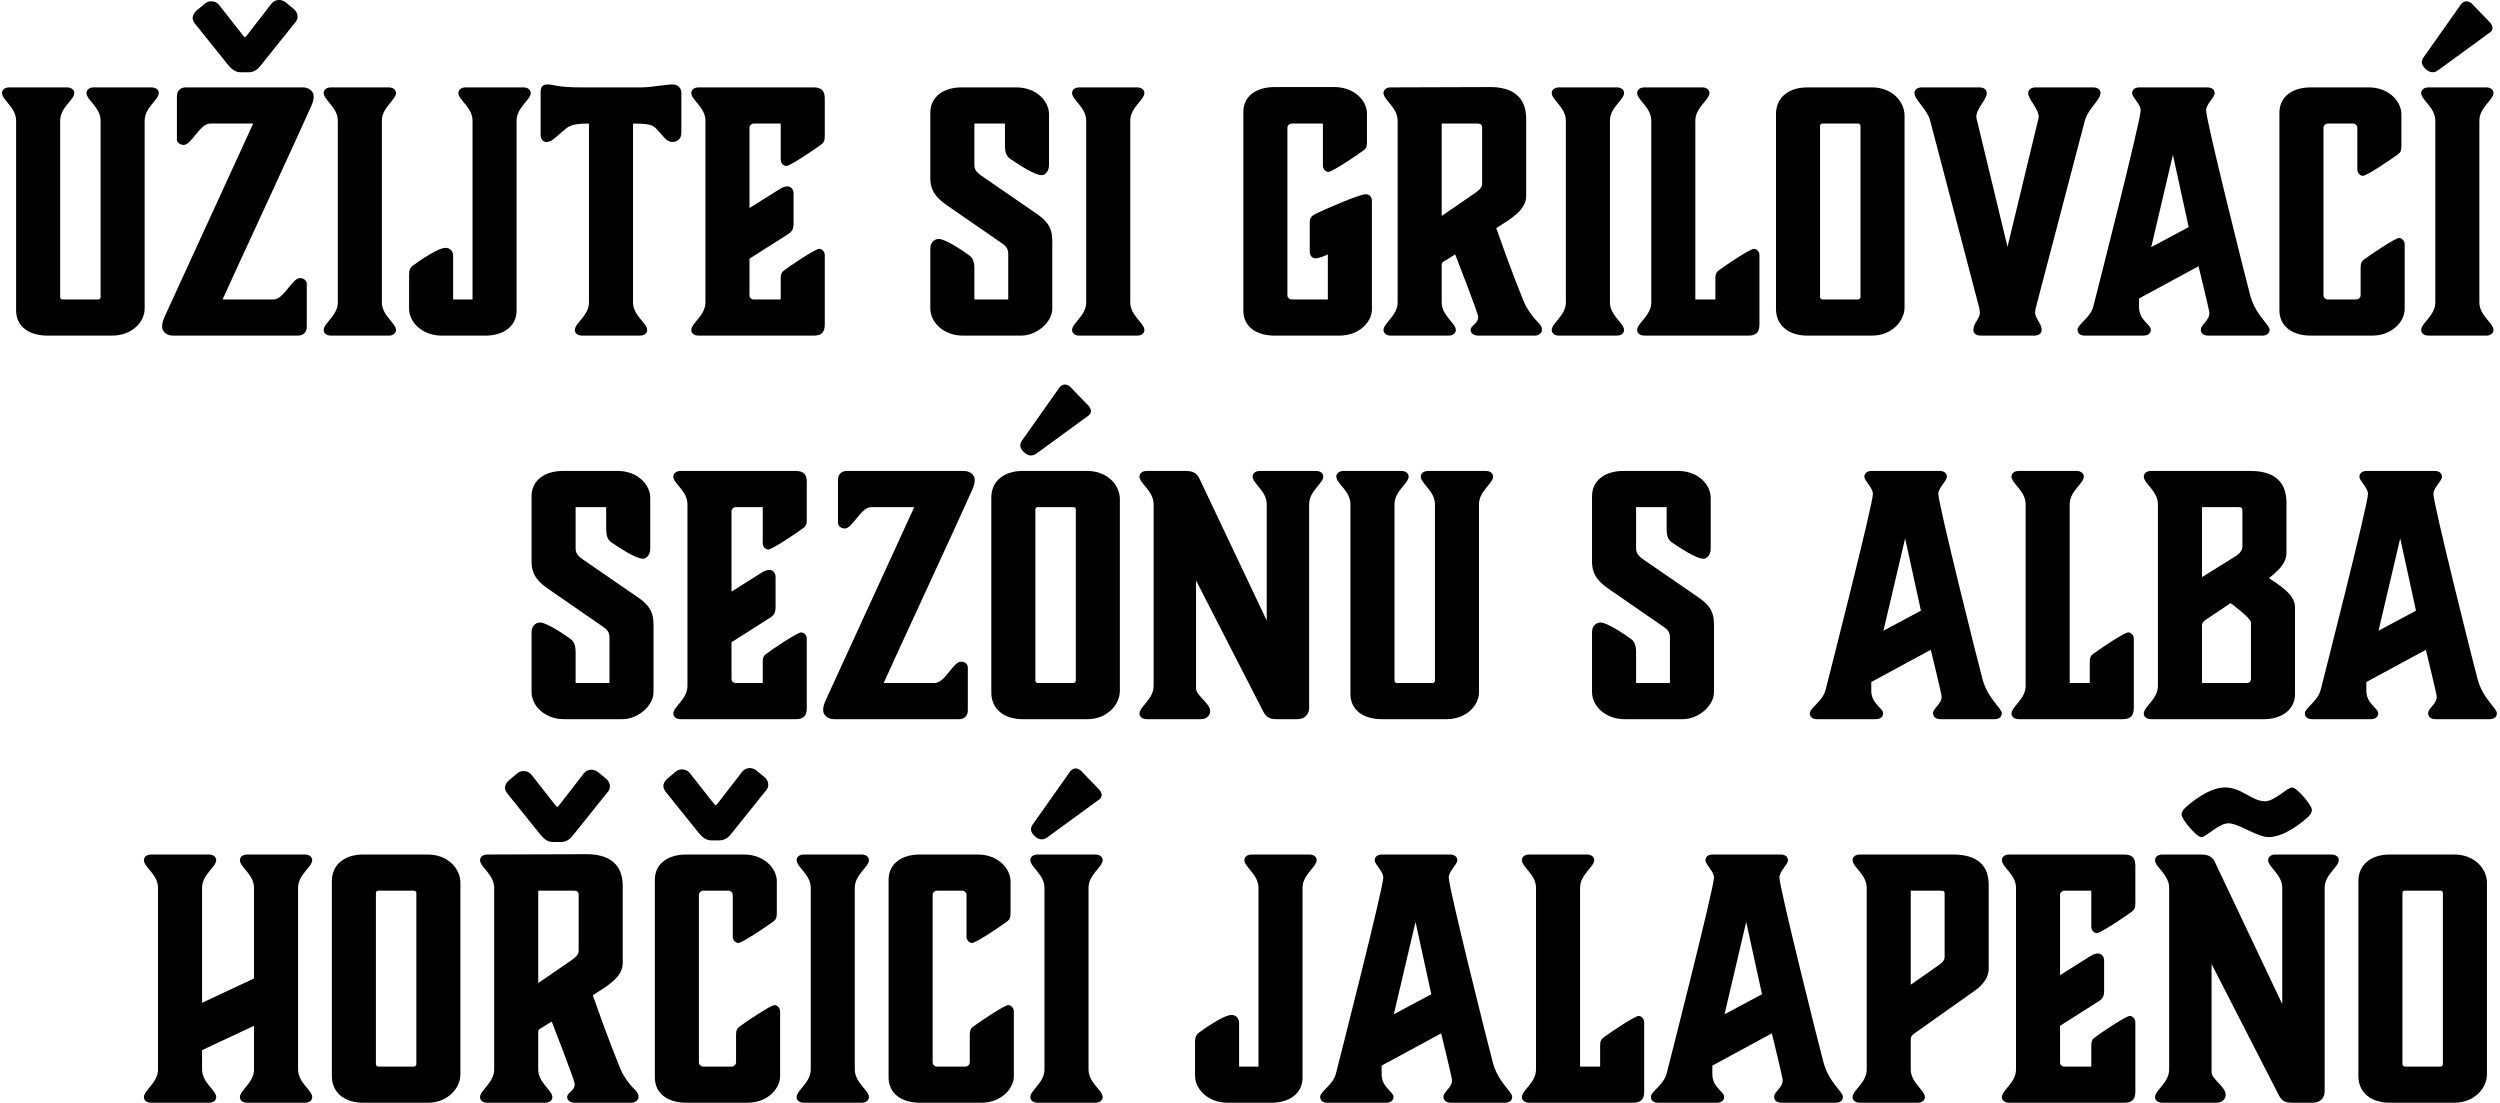
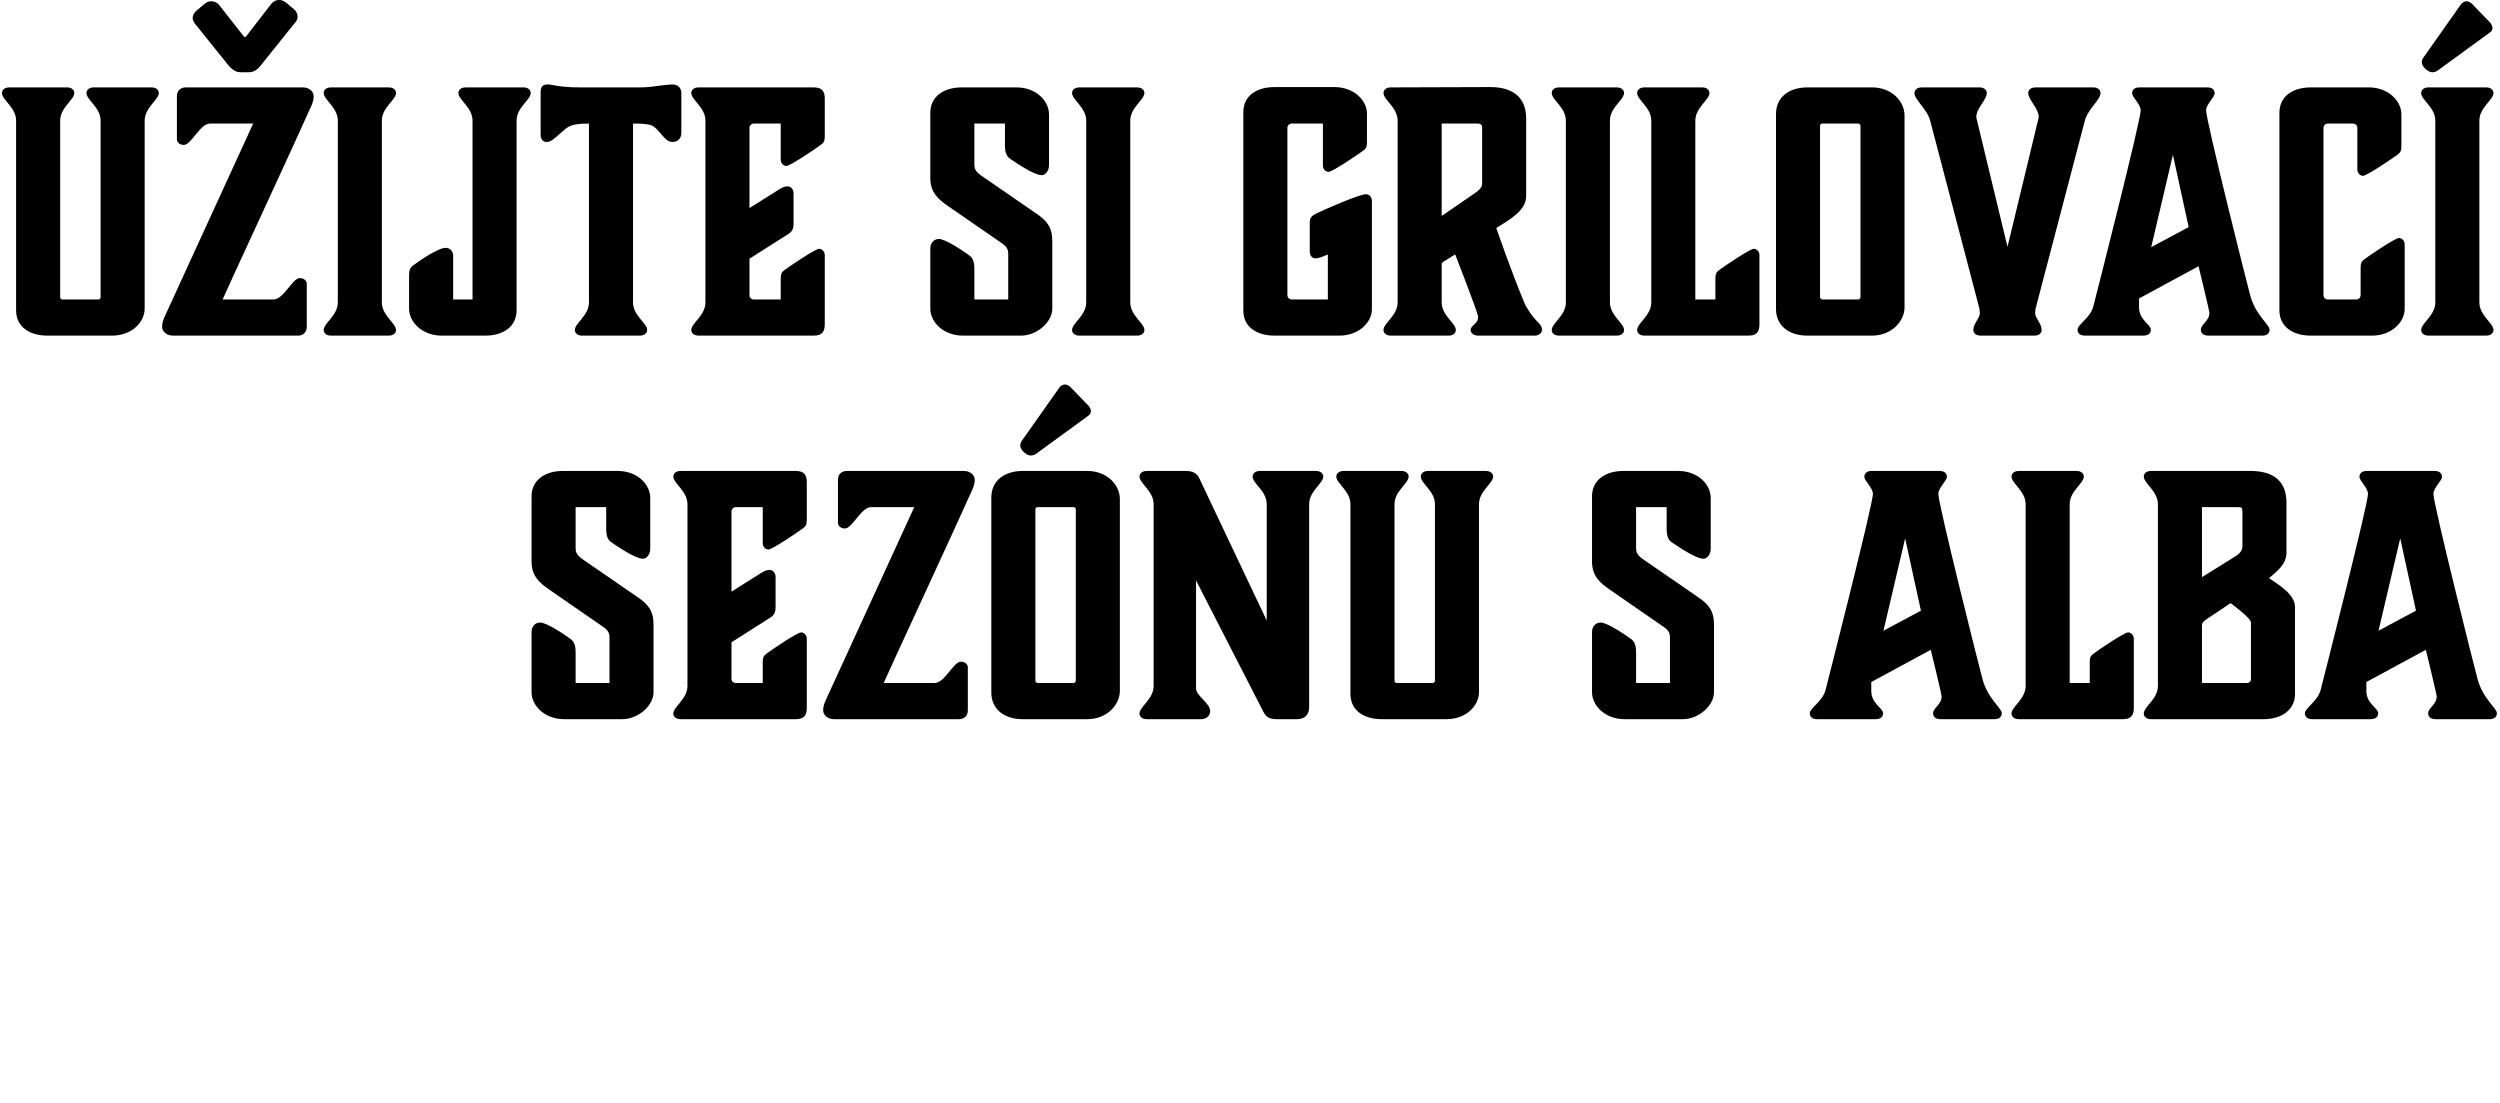
<svg xmlns="http://www.w3.org/2000/svg" width="365" height="161" viewBox="0 0 365 161" fill="none">
  <g style="">
    <path d="M21.12 17.608V45.064C21.12 46.984 19.296 49 16.368 49H6.912C4.416 49 2.352 47.8 2.352 45.304V17.608C2.352 15.688 0.288 14.584 0.288 13.576C0.288 13.144 0.672 12.76 1.344 12.76H9.792C10.464 12.76 10.848 13.144 10.848 13.576C10.848 14.584 8.784 15.688 8.784 17.608V43.384C8.784 43.576 8.928 43.72 9.12 43.72H14.352C14.544 43.72 14.688 43.576 14.688 43.384V17.608C14.688 15.688 12.624 14.584 12.624 13.576C12.624 13.144 13.008 12.76 13.68 12.76H22.128C22.8 12.76 23.184 13.144 23.184 13.576C23.184 14.584 21.12 15.688 21.12 17.608ZM32.499 43.72H39.94C41.428 43.72 42.675 40.6 43.779 40.6C44.355 40.6 44.788 40.984 44.788 41.416V47.704C44.788 48.52 44.26 49 43.492 49H25.252C24.291 49 23.668 48.376 23.668 47.704C23.668 47.128 23.811 46.792 24.003 46.312L36.964 18.04H30.675C29.188 18.04 27.939 21.16 26.835 21.16C26.259 21.16 25.828 20.776 25.828 20.344V14.056C25.828 13.24 26.355 12.76 27.123 12.76H44.212C45.172 12.76 45.795 13.384 45.795 14.056C45.795 14.632 45.651 14.968 45.459 15.448C43.492 19.912 32.931 42.664 32.499 43.72ZM35.139 10.552C34.227 10.552 33.7 9.928 33.316 9.496L28.611 3.64C28.419 3.4 28.131 3.064 28.131 2.632C28.131 2.152 28.419 1.816 28.66 1.576L29.811 0.616C30.099 0.328 30.483 0.184 30.82 0.184C31.299 0.184 31.732 0.376 32.02 0.76L35.523 5.224C35.523 5.224 35.667 5.416 35.764 5.416C35.859 5.416 36.004 5.224 36.004 5.224L39.603 0.568C39.892 0.184 40.324 -0.008 40.755 -0.008C41.092 -0.008 41.475 0.136 41.812 0.424L42.916 1.336C43.203 1.576 43.444 1.96 43.444 2.44C43.444 2.872 43.203 3.208 42.964 3.448L38.115 9.496C37.779 9.928 37.252 10.552 36.291 10.552H35.139ZM55.753 17.608V44.152C55.753 46.072 57.817 47.176 57.817 48.184C57.817 48.616 57.433 49 56.761 49H48.313C47.641 49 47.257 48.616 47.257 48.184C47.257 47.176 49.321 46.072 49.321 44.152V17.608C49.321 15.688 47.257 14.584 47.257 13.576C47.257 13.144 47.641 12.76 48.313 12.76H56.761C57.433 12.76 57.817 13.144 57.817 13.576C57.817 14.584 55.753 15.688 55.753 17.608ZM75.422 17.608V45.304C75.422 47.704 73.454 49 70.862 49H64.478C61.646 49 59.726 47.032 59.726 45.064V40.12C59.726 39.4 59.918 39.016 60.35 38.728C61.118 38.152 63.95 36.184 65.054 36.184C65.726 36.184 66.158 36.712 66.158 37.336V43.72H68.99V17.608C68.99 15.688 66.926 14.584 66.926 13.576C66.926 13.144 67.31 12.76 67.982 12.76H76.43C77.102 12.76 77.486 13.144 77.486 13.576C77.486 14.584 75.422 15.688 75.422 17.608ZM92.421 18.04V44.152C92.421 46.072 94.485 47.176 94.485 48.184C94.485 48.616 94.101 49 93.429 49H84.981C84.309 49 83.925 48.616 83.925 48.184C83.925 47.176 85.989 46.072 85.989 44.152V18.04C83.301 18.04 83.013 18.424 81.957 19.336C80.901 20.248 80.469 20.728 79.797 20.728C79.269 20.728 78.933 20.296 78.933 19.72V13.432C78.933 12.664 79.221 12.328 79.989 12.328C80.757 12.328 81.381 12.76 84.789 12.76H93.621C94.389 12.76 95.637 12.616 96.597 12.472C97.413 12.376 97.893 12.328 98.181 12.328C98.949 12.328 99.477 12.808 99.477 13.576V19.432C99.477 20.2 98.949 20.728 98.181 20.728C97.557 20.728 97.173 20.344 96.357 19.384C95.397 18.328 95.397 18.04 92.421 18.04ZM118.785 49H101.985C101.313 49 100.929 48.616 100.929 48.184C100.929 47.176 102.993 46.072 102.993 44.152V17.608C102.993 15.688 100.929 14.584 100.929 13.576C100.929 13.144 101.313 12.76 101.985 12.76H118.785C119.937 12.76 120.417 13.24 120.417 14.392V19.864C120.417 20.584 120.273 20.824 119.889 21.112C119.121 21.688 115.377 24.232 114.801 24.232C114.417 24.232 113.985 23.848 113.985 23.32V18.04H110.049C109.713 18.04 109.425 18.328 109.425 18.616V30.376L113.697 27.688C114.129 27.4 114.561 27.208 114.945 27.208C115.521 27.208 115.857 27.688 115.857 28.216V32.632C115.857 33.448 115.665 33.832 114.945 34.264L109.425 37.768V43.144C109.425 43.48 109.713 43.72 110.049 43.72H113.985V40.696C113.985 39.976 114.129 39.736 114.513 39.448C115.281 38.872 119.025 36.328 119.601 36.328C119.985 36.328 120.417 36.712 120.417 37.24V47.368C120.417 48.52 119.937 49 118.785 49ZM140.578 49C137.746 49 135.826 47.032 135.826 45.064V36.28C135.826 35.416 136.402 34.888 137.074 34.888C138.034 34.888 140.674 36.664 141.442 37.24C141.874 37.528 142.258 37.96 142.258 39.208V43.72H147.202V37.048C147.202 36.424 146.962 35.992 146.338 35.56L138.418 30.088C137.026 29.128 135.826 28.12 135.826 26.008V16.456C135.826 14.056 137.842 12.76 140.386 12.76H148.402C151.282 12.76 153.154 14.728 153.154 16.696V24.136C153.154 25 152.578 25.576 152.098 25.576C150.946 25.576 148.354 23.752 147.538 23.224C147.106 22.936 146.722 22.504 146.722 21.256V18.04H142.258V23.944C142.258 24.616 142.402 25 143.17 25.576L151.186 31.096C152.77 32.152 153.634 33.112 153.634 35.176V45.064C153.634 47.032 151.378 49 149.074 49H140.578ZM165.019 17.608V44.152C165.019 46.072 167.083 47.176 167.083 48.184C167.083 48.616 166.699 49 166.027 49H157.579C156.907 49 156.523 48.616 156.523 48.184C156.523 47.176 158.587 46.072 158.587 44.152V17.608C158.587 15.688 156.523 14.584 156.523 13.576C156.523 13.144 156.907 12.76 157.579 12.76H166.027C166.699 12.76 167.083 13.144 167.083 13.576C167.083 14.584 165.019 15.688 165.019 17.608ZM193.145 24.184V18.04H188.585C188.249 18.04 187.961 18.328 187.961 18.664V43.096C187.961 43.432 188.249 43.72 188.585 43.72H193.865V37.144C193.865 37.144 192.713 37.72 192.041 37.72C191.609 37.72 191.225 37.336 191.225 36.712V32.44C191.225 31.768 191.561 31.48 192.137 31.192C193.289 30.616 198.473 28.36 199.385 28.36C199.961 28.36 200.297 28.744 200.297 29.368V45.16C200.297 46.984 198.473 49 195.545 49H186.089C183.497 49 181.529 47.752 181.529 45.352V16.36C181.529 13.96 183.497 12.712 186.089 12.712H194.825C197.657 12.712 199.577 14.632 199.577 16.6V20.728C199.577 21.448 199.433 21.688 199.049 21.976C198.281 22.552 194.537 25.096 193.961 25.096C193.577 25.096 193.145 24.712 193.145 24.184ZM215.719 18.04H210.487V31.528L215.239 28.264C216.295 27.544 216.391 27.16 216.391 26.824V18.664C216.391 18.232 216.199 18.04 215.719 18.04ZM222.775 44.68C224.215 47.224 225.127 47.128 225.127 48.184C225.127 48.616 224.647 49 224.119 49H215.815C215.143 49 214.711 48.616 214.711 48.184C214.711 47.464 215.815 47.32 215.815 46.264C215.815 45.736 212.455 37.144 212.455 37.144L210.679 38.248C210.535 38.344 210.487 38.488 210.487 38.776V44.152C210.487 46.072 212.551 47.176 212.551 48.184C212.551 48.616 212.167 49 211.495 49H203.047C202.375 49 201.991 48.616 201.991 48.184C201.991 47.176 204.055 46.072 204.055 44.152V17.608C204.055 15.688 201.991 14.584 201.991 13.576C201.991 13.144 202.375 12.76 203.047 12.76L217.591 12.712C220.807 12.712 222.823 14.152 222.823 17.32V28.6C222.823 30.664 220.663 31.912 218.455 33.304C220.423 38.968 222.439 44.056 222.775 44.68ZM235.05 17.608V44.152C235.05 46.072 237.114 47.176 237.114 48.184C237.114 48.616 236.73 49 236.058 49H227.61C226.938 49 226.554 48.616 226.554 48.184C226.554 47.176 228.618 46.072 228.618 44.152V17.608C228.618 15.688 226.554 14.584 226.554 13.576C226.554 13.144 226.938 12.76 227.61 12.76H236.058C236.73 12.76 237.114 13.144 237.114 13.576C237.114 14.584 235.05 15.688 235.05 17.608ZM247.519 43.72H250.447V40.696C250.447 39.976 250.591 39.736 250.975 39.448C251.743 38.872 255.487 36.328 256.063 36.328C256.447 36.328 256.879 36.712 256.879 37.24V47.368C256.879 48.52 256.399 49 255.247 49H240.079C239.407 49 239.023 48.616 239.023 48.184C239.023 47.176 241.087 46.072 241.087 44.152V17.608C241.087 15.688 239.023 14.584 239.023 13.576C239.023 13.144 239.407 12.76 240.079 12.76H248.527C249.199 12.76 249.583 13.144 249.583 13.576C249.583 14.584 247.519 15.688 247.519 17.608V43.72ZM263.855 49C261.263 49 259.295 47.608 259.295 45.112V16.648C259.295 14.104 261.311 12.76 263.855 12.76H273.311C276.191 12.76 278.063 14.776 278.063 16.888V44.872C278.063 46.84 276.239 49 273.311 49H263.855ZM265.727 43.384C265.727 43.528 265.871 43.72 266.063 43.72H271.295C271.487 43.72 271.631 43.528 271.631 43.384V18.376C271.631 18.184 271.487 18.04 271.295 18.04H266.063C265.871 18.04 265.727 18.184 265.727 18.376V43.384ZM288.535 17.128L293.095 36.04L297.655 17.128C297.655 15.784 296.119 14.584 296.119 13.576C296.119 13.144 296.503 12.76 297.175 12.76H305.623C306.295 12.76 306.679 13.144 306.679 13.576C306.679 14.584 304.807 15.928 304.375 17.656L297.319 44.584C297.175 45.064 297.127 45.448 297.127 45.736C297.175 46.504 298.087 47.272 298.087 48.184C298.087 48.616 297.703 49 297.031 49H289.159C288.487 49 288.103 48.616 288.103 48.184C288.103 47.272 289.015 46.504 289.063 45.736C289.063 45.448 289.015 45.064 288.871 44.584L281.815 17.656C281.383 15.928 279.511 14.584 279.511 13.576C279.511 13.144 279.895 12.76 280.567 12.76H289.015C289.687 12.76 290.071 13.144 290.071 13.576C290.071 14.584 288.535 15.784 288.535 17.128ZM314.076 36.088L319.548 33.16L317.244 22.6L314.076 36.088ZM328.524 43.096C329.292 46.024 331.356 47.368 331.356 48.136C331.356 48.664 330.972 49 330.3 49H322.428C321.66 49 321.324 48.616 321.324 48.136C321.324 47.368 322.572 46.84 322.572 45.688C322.572 45.352 320.988 38.872 320.988 38.872L312.3 43.576V44.872C312.3 46.744 314.028 47.368 314.028 48.136C314.028 48.616 313.692 49 312.924 49H304.38C303.708 49 303.324 48.664 303.324 48.136C303.324 47.368 305.196 46.408 305.628 44.728C306.012 43.24 312.54 17.608 312.54 16.12C312.54 15.208 311.292 14.2 311.292 13.624C311.292 13.096 311.676 12.76 312.348 12.76H322.284C322.956 12.76 323.34 13.096 323.34 13.624C323.34 14.2 322.092 15.208 322.092 16.12C322.092 17.608 327.996 41.176 328.524 43.096ZM351.083 35.656V45.112C351.083 46.936 349.259 49 346.331 49H337.355C334.763 49 332.795 47.704 332.795 45.304V16.456C332.795 14.056 334.763 12.76 337.355 12.76H345.851C348.683 12.76 350.603 14.728 350.603 16.696V21.304C350.603 22.024 350.459 22.264 350.075 22.552C349.307 23.128 345.563 25.672 344.987 25.672C344.603 25.672 344.171 25.288 344.171 24.76V18.664C344.171 18.328 343.883 18.04 343.547 18.04H339.851C339.515 18.04 339.227 18.328 339.227 18.664V43.096C339.227 43.432 339.515 43.72 339.851 43.72H344.027C344.363 43.72 344.651 43.432 344.651 43.096V39.112C344.651 38.392 344.795 38.152 345.179 37.864C345.947 37.288 349.691 34.744 350.267 34.744C350.651 34.744 351.083 35.128 351.083 35.656ZM361.987 17.608V44.152C361.987 46.072 364.051 47.176 364.051 48.184C364.051 48.616 363.667 49 362.995 49H354.547C353.875 49 353.491 48.616 353.491 48.184C353.491 47.176 355.555 46.072 355.555 44.152V17.608C355.555 15.688 353.491 14.584 353.491 13.576C353.491 13.144 353.875 12.76 354.547 12.76H362.995C363.667 12.76 364.051 13.144 364.051 13.576C364.051 14.584 361.987 15.688 361.987 17.608ZM363.523 4.744L356.083 10.168C355.843 10.36 355.555 10.552 355.123 10.552C354.499 10.552 353.587 9.736 353.587 9.112C353.587 8.92 353.635 8.632 353.827 8.392L359.347 0.568C359.587 0.328 359.827 0.184 360.115 0.184C360.403 0.184 360.691 0.376 360.883 0.52C360.883 0.52 362.755 2.488 363.571 3.304C363.763 3.544 363.907 3.832 363.907 4.072C363.907 4.36 363.763 4.552 363.523 4.744ZM82.359 105C79.528 105 77.608 103.032 77.608 101.064V92.28C77.608 91.416 78.183 90.888 78.856 90.888C79.816 90.888 82.456 92.664 83.224 93.24C83.656 93.528 84.04 93.96 84.04 95.208V99.72H88.984V93.048C88.984 92.424 88.743 91.992 88.12 91.56L80.2 86.088C78.808 85.128 77.608 84.12 77.608 82.008V72.456C77.608 70.056 79.624 68.76 82.168 68.76H90.183C93.064 68.76 94.936 70.728 94.936 72.696V80.136C94.936 81 94.359 81.576 93.879 81.576C92.728 81.576 90.135 79.752 89.32 79.224C88.888 78.936 88.504 78.504 88.504 77.256V74.04H84.04V79.944C84.04 80.616 84.183 81 84.951 81.576L92.968 87.096C94.552 88.152 95.415 89.112 95.415 91.176V101.064C95.415 103.032 93.159 105 90.856 105H82.359ZM116.16 105H99.36C98.688 105 98.304 104.616 98.304 104.184C98.304 103.176 100.368 102.072 100.368 100.152V73.608C100.368 71.688 98.304 70.584 98.304 69.576C98.304 69.144 98.688 68.76 99.36 68.76H116.16C117.312 68.76 117.792 69.24 117.792 70.392V75.864C117.792 76.584 117.648 76.824 117.264 77.112C116.496 77.688 112.752 80.232 112.176 80.232C111.792 80.232 111.36 79.848 111.36 79.32V74.04H107.424C107.088 74.04 106.8 74.328 106.8 74.616V86.376L111.072 83.688C111.504 83.4 111.936 83.208 112.32 83.208C112.896 83.208 113.232 83.688 113.232 84.216V88.632C113.232 89.448 113.04 89.832 112.32 90.264L106.8 93.768V99.144C106.8 99.48 107.088 99.72 107.424 99.72H111.36V96.696C111.36 95.976 111.504 95.736 111.888 95.448C112.656 94.872 116.4 92.328 116.976 92.328C117.36 92.328 117.792 92.712 117.792 93.24V103.368C117.792 104.52 117.312 105 116.16 105ZM129.015 99.72H136.455C137.943 99.72 139.191 96.6 140.295 96.6C140.871 96.6 141.303 96.984 141.303 97.416V103.704C141.303 104.52 140.775 105 140.007 105H121.767C120.807 105 120.183 104.376 120.183 103.704C120.183 103.128 120.327 102.792 120.519 102.312L133.479 74.04H127.191C125.703 74.04 124.455 77.16 123.351 77.16C122.775 77.16 122.343 76.776 122.343 76.344V70.056C122.343 69.24 122.871 68.76 123.639 68.76H140.727C141.687 68.76 142.311 69.384 142.311 70.056C142.311 70.632 142.167 70.968 141.975 71.448C140.007 75.912 129.447 98.664 129.015 99.72ZM149.293 105C146.701 105 144.733 103.608 144.733 101.112V72.648C144.733 70.104 146.749 68.76 149.293 68.76H158.749C161.629 68.76 163.501 70.776 163.501 72.888V100.872C163.501 102.84 161.677 105 158.749 105H149.293ZM151.165 99.384C151.165 99.528 151.309 99.72 151.501 99.72H156.733C156.924 99.72 157.069 99.528 157.069 99.384V74.376C157.069 74.184 156.924 74.04 156.733 74.04H151.501C151.309 74.04 151.165 74.184 151.165 74.376V99.384ZM158.893 60.696L151.453 66.12C151.213 66.312 150.925 66.504 150.493 66.504C149.868 66.504 148.957 65.688 148.957 65.064C148.957 64.872 149.005 64.584 149.197 64.344L154.717 56.52C154.957 56.28 155.197 56.136 155.484 56.136C155.773 56.136 156.061 56.328 156.253 56.472C156.253 56.472 158.125 58.44 158.941 59.256C159.133 59.496 159.277 59.784 159.277 60.024C159.277 60.312 159.133 60.504 158.893 60.696ZM175.342 105H167.422C166.75 105 166.366 104.616 166.366 104.184C166.366 103.176 168.43 102.072 168.43 100.152V73.608C168.43 71.688 166.366 70.584 166.366 69.576C166.366 69.144 166.75 68.76 167.422 68.76H173.182C174.67 68.76 175.006 69.576 175.294 70.248L184.942 90.6V73.608C184.942 71.688 182.878 70.584 182.878 69.576C182.878 69.144 183.262 68.76 183.934 68.76H192.142C192.814 68.76 193.198 69.144 193.198 69.576C193.198 70.584 191.134 71.688 191.134 73.608V103.32C191.134 104.328 190.462 105 189.406 105H186.382C185.086 105 184.75 104.52 184.318 103.656L174.622 84.744V100.536C174.622 101.544 176.686 102.696 176.686 103.8C176.686 104.52 176.11 105 175.342 105ZM215.933 73.608V101.064C215.933 102.984 214.109 105 211.181 105H201.725C199.229 105 197.165 103.8 197.165 101.304V73.608C197.165 71.688 195.101 70.584 195.101 69.576C195.101 69.144 195.485 68.76 196.157 68.76H204.605C205.277 68.76 205.661 69.144 205.661 69.576C205.661 70.584 203.597 71.688 203.597 73.608V99.384C203.597 99.576 203.741 99.72 203.933 99.72H209.165C209.357 99.72 209.501 99.576 209.501 99.384V73.608C209.501 71.688 207.437 70.584 207.437 69.576C207.437 69.144 207.821 68.76 208.493 68.76H216.941C217.613 68.76 217.997 69.144 217.997 69.576C217.997 70.584 215.933 71.688 215.933 73.608ZM237.188 105C234.356 105 232.436 103.032 232.436 101.064V92.28C232.436 91.416 233.012 90.888 233.684 90.888C234.644 90.888 237.284 92.664 238.052 93.24C238.484 93.528 238.868 93.96 238.868 95.208V99.72H243.812V93.048C243.812 92.424 243.572 91.992 242.948 91.56L235.028 86.088C233.636 85.128 232.436 84.12 232.436 82.008V72.456C232.436 70.056 234.452 68.76 236.996 68.76H245.012C247.892 68.76 249.764 70.728 249.764 72.696V80.136C249.764 81 249.188 81.576 248.708 81.576C247.556 81.576 244.964 79.752 244.148 79.224C243.716 78.936 243.332 78.504 243.332 77.256V74.04H238.868V79.944C238.868 80.616 239.012 81 239.78 81.576L247.796 87.096C249.38 88.152 250.244 89.112 250.244 91.176V101.064C250.244 103.032 247.988 105 245.684 105H237.188ZM274.982 92.088L280.454 89.16L278.15 78.6L274.982 92.088ZM289.43 99.096C290.198 102.024 292.262 103.368 292.262 104.136C292.262 104.664 291.878 105 291.206 105H283.334C282.566 105 282.23 104.616 282.23 104.136C282.23 103.368 283.478 102.84 283.478 101.688C283.478 101.352 281.894 94.872 281.894 94.872L273.206 99.576V100.872C273.206 102.744 274.934 103.368 274.934 104.136C274.934 104.616 274.598 105 273.83 105H265.286C264.614 105 264.23 104.664 264.23 104.136C264.23 103.368 266.102 102.408 266.534 100.728C266.918 99.24 273.446 73.608 273.446 72.12C273.446 71.208 272.198 70.2 272.198 69.624C272.198 69.096 272.582 68.76 273.254 68.76H283.19C283.862 68.76 284.246 69.096 284.246 69.624C284.246 70.2 282.998 71.208 282.998 72.12C282.998 73.608 288.902 97.176 289.43 99.096ZM302.175 99.72H305.103V96.696C305.103 95.976 305.247 95.736 305.631 95.448C306.399 94.872 310.143 92.328 310.719 92.328C311.103 92.328 311.535 92.712 311.535 93.24V103.368C311.535 104.52 311.055 105 309.903 105H294.735C294.063 105 293.679 104.616 293.679 104.184C293.679 103.176 295.743 102.072 295.743 100.152V73.608C295.743 71.688 293.679 70.584 293.679 69.576C293.679 69.144 294.063 68.76 294.735 68.76H303.183C303.855 68.76 304.239 69.144 304.239 69.576C304.239 70.584 302.175 71.688 302.175 73.608V99.72ZM321.487 99.72H327.967C328.447 99.72 328.639 99.528 328.639 99.048V90.888C328.639 90.216 325.663 88.056 325.663 88.056L322.015 90.504C321.631 90.792 321.487 90.984 321.487 91.32V99.72ZM326.719 74.04H321.487V84.264L326.575 81.096C327.055 80.76 327.391 80.28 327.391 79.848V74.664C327.391 74.136 327.295 74.04 326.719 74.04ZM330.511 105H314.047C313.375 105 312.991 104.616 312.991 104.184C312.991 103.176 315.055 102.072 315.055 100.152V73.608C315.055 71.688 312.991 70.584 312.991 69.576C312.991 69.144 313.375 68.76 314.047 68.76H328.591C332.143 68.76 333.823 70.44 333.823 73.368V80.712C333.823 82.44 332.239 83.592 331.279 84.408C332.575 85.32 335.071 86.712 335.071 88.632V101.304C335.071 103.752 332.959 105 330.511 105ZM347.263 92.088L352.735 89.16L350.431 78.6L347.263 92.088ZM361.711 99.096C362.479 102.024 364.543 103.368 364.543 104.136C364.543 104.664 364.159 105 363.487 105H355.615C354.847 105 354.511 104.616 354.511 104.136C354.511 103.368 355.759 102.84 355.759 101.688C355.759 101.352 354.175 94.872 354.175 94.872L345.487 99.576V100.872C345.487 102.744 347.215 103.368 347.215 104.136C347.215 104.616 346.879 105 346.111 105H337.567C336.895 105 336.511 104.664 336.511 104.136C336.511 103.368 338.383 102.408 338.815 100.728C339.199 99.24 345.727 73.608 345.727 72.12C345.727 71.208 344.479 70.2 344.479 69.624C344.479 69.096 344.863 68.76 345.535 68.76H355.471C356.143 68.76 356.527 69.096 356.527 69.624C356.527 70.2 355.279 71.208 355.279 72.12C355.279 73.608 361.183 97.176 361.711 99.096Z" fill="#232323" style="fill:#232323;fill:color(display-p3 0.137 0.137 0.137);fill-opacity:1;" />
-     <path d="M43.519 129.608V156.152C43.519 158.072 45.583 159.176 45.583 160.184C45.583 160.616 45.199 161 44.527 161H36.079C35.407 161 35.023 160.616 35.023 160.184C35.023 159.176 37.087 158.072 37.087 156.152V149.768L29.503 153.32V156.152C29.503 158.072 31.567 159.176 31.567 160.184C31.567 160.616 31.183 161 30.511 161H22.063C21.391 161 21.007 160.616 21.007 160.184C21.007 159.176 23.071 158.072 23.071 156.152V129.608C23.071 127.688 21.007 126.584 21.007 125.576C21.007 125.144 21.391 124.76 22.063 124.76H30.511C31.183 124.76 31.567 125.144 31.567 125.576C31.567 126.584 29.503 127.688 29.503 129.608V146.408L37.087 142.856V129.608C37.087 127.688 35.023 126.584 35.023 125.576C35.023 125.144 35.407 124.76 36.079 124.76H44.527C45.199 124.76 45.583 125.144 45.583 125.576C45.583 126.584 43.519 127.688 43.519 129.608ZM53.011 161C50.419 161 48.451 159.608 48.451 157.112V128.648C48.451 126.104 50.467 124.76 53.011 124.76H62.467C65.347 124.76 67.219 126.776 67.219 128.888V156.872C67.219 158.84 65.395 161 62.467 161H53.011ZM54.883 155.384C54.883 155.528 55.027 155.72 55.219 155.72H60.451C60.643 155.72 60.787 155.528 60.787 155.384V130.376C60.787 130.184 60.643 130.04 60.451 130.04H55.219C55.027 130.04 54.883 130.184 54.883 130.376V155.384ZM90.869 156.68C92.309 159.224 93.221 159.128 93.221 160.184C93.221 160.616 92.741 161 92.213 161H83.909C83.237 161 82.805 160.616 82.805 160.184C82.805 159.464 83.909 159.32 83.909 158.264C83.909 157.736 80.549 149.144 80.549 149.144L78.773 150.248C78.629 150.344 78.581 150.488 78.581 150.776V156.152C78.581 158.072 80.645 159.176 80.645 160.184C80.645 160.616 80.261 161 79.589 161H71.141C70.469 161 70.085 160.616 70.085 160.184C70.085 159.176 72.149 158.072 72.149 156.152V129.608C72.149 127.688 70.085 126.584 70.085 125.576C70.085 125.144 70.469 124.76 71.141 124.76L85.685 124.712C88.901 124.712 90.917 126.152 90.917 129.32V140.6C90.917 142.664 88.757 143.912 86.549 145.304C88.517 150.968 90.533 156.056 90.869 156.68ZM80.741 122.936C79.829 122.936 79.301 122.312 78.917 121.88L74.213 116.024C74.021 115.784 73.733 115.448 73.733 115.016C73.733 114.536 74.021 114.2 74.261 113.96L75.413 113C75.701 112.712 76.085 112.568 76.421 112.568C76.901 112.568 77.333 112.76 77.621 113.144L81.125 117.608C81.125 117.608 81.269 117.8 81.365 117.8C81.461 117.8 81.605 117.608 81.605 117.608L85.205 112.952C85.493 112.568 85.925 112.376 86.357 112.376C86.693 112.376 87.077 112.52 87.413 112.808L88.517 113.72C88.805 113.96 89.045 114.344 89.045 114.824C89.045 115.256 88.805 115.592 88.565 115.832L83.717 121.88C83.381 122.312 82.853 122.936 81.893 122.936H80.741ZM83.813 130.04H78.581V143.528L83.333 140.264C84.389 139.544 84.485 139.16 84.485 138.824V130.664C84.485 130.232 84.293 130.04 83.813 130.04ZM113.896 147.656V157.112C113.896 158.936 112.072 161 109.144 161H100.168C97.576 161 95.608 159.704 95.608 157.304V128.456C95.608 126.056 97.576 124.76 100.168 124.76H108.664C111.496 124.76 113.416 126.728 113.416 128.696V133.304C113.416 134.024 113.272 134.264 112.888 134.552C112.12 135.128 108.376 137.672 107.799 137.672C107.416 137.672 106.984 137.288 106.984 136.76V130.664C106.984 130.328 106.696 130.04 106.359 130.04H102.664C102.328 130.04 102.04 130.328 102.04 130.664V155.096C102.04 155.432 102.328 155.72 102.664 155.72H106.84C107.176 155.72 107.464 155.432 107.464 155.096V151.112C107.464 150.392 107.608 150.152 107.992 149.864C108.76 149.288 112.504 146.744 113.08 146.744C113.464 146.744 113.896 147.128 113.896 147.656ZM103.864 122.696C102.952 122.696 102.424 122.072 102.04 121.64L97.335 115.784C97.144 115.544 96.856 115.208 96.856 114.776C96.856 114.296 97.144 113.96 97.383 113.72L98.535 112.76C98.823 112.472 99.207 112.328 99.543 112.328C100.023 112.328 100.456 112.52 100.743 112.904L104.248 117.368C104.248 117.368 104.392 117.56 104.488 117.56C104.584 117.56 104.728 117.368 104.728 117.368L108.328 112.712C108.616 112.328 109.048 112.136 109.48 112.136C109.816 112.136 110.2 112.28 110.536 112.568L111.64 113.48C111.928 113.72 112.168 114.104 112.168 114.584C112.168 115.016 111.928 115.352 111.688 115.592L106.84 121.64C106.504 122.072 105.976 122.696 105.016 122.696H103.864ZM124.8 129.608V156.152C124.8 158.072 126.864 159.176 126.864 160.184C126.864 160.616 126.48 161 125.808 161H117.36C116.688 161 116.304 160.616 116.304 160.184C116.304 159.176 118.368 158.072 118.368 156.152V129.608C118.368 127.688 116.304 126.584 116.304 125.576C116.304 125.144 116.688 124.76 117.36 124.76H125.808C126.48 124.76 126.864 125.144 126.864 125.576C126.864 126.584 124.8 127.688 124.8 129.608ZM148.021 147.656V157.112C148.021 158.936 146.197 161 143.269 161H134.293C131.701 161 129.733 159.704 129.733 157.304V128.456C129.733 126.056 131.701 124.76 134.293 124.76H142.789C145.621 124.76 147.541 126.728 147.541 128.696V133.304C147.541 134.024 147.397 134.264 147.013 134.552C146.245 135.128 142.501 137.672 141.924 137.672C141.541 137.672 141.109 137.288 141.109 136.76V130.664C141.109 130.328 140.821 130.04 140.484 130.04H136.789C136.453 130.04 136.165 130.328 136.165 130.664V155.096C136.165 155.432 136.453 155.72 136.789 155.72H140.965C141.301 155.72 141.589 155.432 141.589 155.096V151.112C141.589 150.392 141.733 150.152 142.117 149.864C142.885 149.288 146.629 146.744 147.205 146.744C147.589 146.744 148.021 147.128 148.021 147.656ZM158.925 129.608V156.152C158.925 158.072 160.989 159.176 160.989 160.184C160.989 160.616 160.605 161 159.933 161H151.485C150.813 161 150.429 160.616 150.429 160.184C150.429 159.176 152.493 158.072 152.493 156.152V129.608C152.493 127.688 150.429 126.584 150.429 125.576C150.429 125.144 150.813 124.76 151.485 124.76H159.933C160.605 124.76 160.989 125.144 160.989 125.576C160.989 126.584 158.925 127.688 158.925 129.608ZM160.461 116.744L153.021 122.168C152.781 122.36 152.493 122.552 152.061 122.552C151.437 122.552 150.525 121.736 150.525 121.112C150.525 120.92 150.573 120.632 150.765 120.392L156.285 112.568C156.525 112.328 156.765 112.184 157.053 112.184C157.341 112.184 157.629 112.376 157.821 112.52C157.821 112.52 159.693 114.488 160.509 115.304C160.701 115.544 160.845 115.832 160.845 116.072C160.845 116.36 160.701 116.552 160.461 116.744ZM190.172 129.608V157.304C190.172 159.704 188.204 161 185.612 161H179.228C176.396 161 174.476 159.032 174.476 157.064V152.12C174.476 151.4 174.668 151.016 175.1 150.728C175.868 150.152 178.7 148.184 179.804 148.184C180.476 148.184 180.908 148.712 180.908 149.336V155.72H183.74V129.608C183.74 127.688 181.676 126.584 181.676 125.576C181.676 125.144 182.06 124.76 182.732 124.76H191.18C191.852 124.76 192.236 125.144 192.236 125.576C192.236 126.584 190.172 127.688 190.172 129.608ZM203.498 148.088L208.97 145.16L206.666 134.6L203.498 148.088ZM217.946 155.096C218.714 158.024 220.778 159.368 220.778 160.136C220.778 160.664 220.394 161 219.722 161H211.85C211.082 161 210.746 160.616 210.746 160.136C210.746 159.368 211.994 158.84 211.994 157.688C211.994 157.352 210.41 150.872 210.41 150.872L201.722 155.576V156.872C201.722 158.744 203.45 159.368 203.45 160.136C203.45 160.616 203.114 161 202.346 161H193.802C193.13 161 192.746 160.664 192.746 160.136C192.746 159.368 194.618 158.408 195.05 156.728C195.434 155.24 201.962 129.608 201.962 128.12C201.962 127.208 200.714 126.2 200.714 125.624C200.714 125.096 201.098 124.76 201.77 124.76H211.706C212.378 124.76 212.762 125.096 212.762 125.624C212.762 126.2 211.514 127.208 211.514 128.12C211.514 129.608 217.418 153.176 217.946 155.096ZM230.69 155.72H233.618V152.696C233.618 151.976 233.762 151.736 234.146 151.448C234.914 150.872 238.658 148.328 239.234 148.328C239.618 148.328 240.05 148.712 240.05 149.24V159.368C240.05 160.52 239.57 161 238.418 161H223.25C222.578 161 222.194 160.616 222.194 160.184C222.194 159.176 224.258 158.072 224.258 156.152V129.608C224.258 127.688 222.194 126.584 222.194 125.576C222.194 125.144 222.578 124.76 223.25 124.76H231.698C232.37 124.76 232.754 125.144 232.754 125.576C232.754 126.584 230.69 127.688 230.69 129.608V155.72ZM251.779 148.088L257.251 145.16L254.947 134.6L251.779 148.088ZM266.227 155.096C266.995 158.024 269.059 159.368 269.059 160.136C269.059 160.664 268.675 161 268.003 161H260.131C259.363 161 259.027 160.616 259.027 160.136C259.027 159.368 260.275 158.84 260.275 157.688C260.275 157.352 258.691 150.872 258.691 150.872L250.003 155.576V156.872C250.003 158.744 251.731 159.368 251.731 160.136C251.731 160.616 251.395 161 250.627 161H242.083C241.411 161 241.027 160.664 241.027 160.136C241.027 159.368 242.899 158.408 243.331 156.728C243.715 155.24 250.243 129.608 250.243 128.12C250.243 127.208 248.995 126.2 248.995 125.624C248.995 125.096 249.379 124.76 250.051 124.76H259.987C260.659 124.76 261.043 125.096 261.043 125.624C261.043 126.2 259.795 127.208 259.795 128.12C259.795 129.608 265.699 153.176 266.227 155.096ZM283.244 130.04H278.972V143.768L283.148 140.84C283.82 140.36 283.916 140.024 283.916 139.688V130.712C283.916 130.088 283.868 130.04 283.244 130.04ZM279.98 161H271.532C270.86 161 270.476 160.616 270.476 160.184C270.476 159.176 272.54 158.072 272.54 156.152V129.608C272.54 127.688 270.476 126.584 270.476 125.576C270.476 125.144 270.86 124.76 271.532 124.76H285.116C288.668 124.76 290.348 126.296 290.348 129.224V141.464C290.348 142.568 289.676 143.672 288.332 144.632L279.452 150.92C279.116 151.16 278.972 151.352 278.972 151.736V156.152C278.972 158.072 281.036 159.176 281.036 160.184C281.036 160.616 280.652 161 279.98 161ZM310.129 161H293.329C292.657 161 292.273 160.616 292.273 160.184C292.273 159.176 294.337 158.072 294.337 156.152V129.608C294.337 127.688 292.273 126.584 292.273 125.576C292.273 125.144 292.657 124.76 293.329 124.76H310.129C311.281 124.76 311.761 125.24 311.761 126.392V131.864C311.761 132.584 311.617 132.824 311.233 133.112C310.465 133.688 306.721 136.232 306.145 136.232C305.761 136.232 305.329 135.848 305.329 135.32V130.04H301.393C301.057 130.04 300.769 130.328 300.769 130.616V142.376L305.041 139.688C305.473 139.4 305.905 139.208 306.289 139.208C306.865 139.208 307.201 139.688 307.201 140.216V144.632C307.201 145.448 307.009 145.832 306.289 146.264L300.769 149.768V155.144C300.769 155.48 301.057 155.72 301.393 155.72H305.329V152.696C305.329 151.976 305.473 151.736 305.857 151.448C306.625 150.872 310.369 148.328 310.945 148.328C311.329 148.328 311.761 148.712 311.761 149.24V159.368C311.761 160.52 311.281 161 310.129 161ZM323.608 161H315.688C315.016 161 314.632 160.616 314.632 160.184C314.632 159.176 316.696 158.072 316.696 156.152V129.608C316.696 127.688 314.632 126.584 314.632 125.576C314.632 125.144 315.016 124.76 315.688 124.76H321.448C322.936 124.76 323.272 125.576 323.56 126.248L333.208 146.6V129.608C333.208 127.688 331.144 126.584 331.144 125.576C331.144 125.144 331.528 124.76 332.2 124.76H340.408C341.08 124.76 341.464 125.144 341.464 125.576C341.464 126.584 339.4 127.688 339.4 129.608V159.32C339.4 160.328 338.728 161 337.672 161H334.648C333.352 161 333.016 160.52 332.584 159.656L322.888 140.744V156.536C322.888 157.544 324.952 158.696 324.952 159.8C324.952 160.52 324.376 161 323.608 161ZM325.336 120.2C323.944 120.2 322.12 122.216 321.4 122.216C320.68 122.216 318.52 119.576 318.52 119C318.52 118.472 318.76 118.184 319.192 117.8C319.96 117.128 322.504 114.968 324.856 114.968C327.304 114.968 328.744 116.984 330.712 116.984C332.104 116.984 333.928 114.968 334.648 114.968C335.368 114.968 337.528 117.608 337.528 118.184C337.528 118.712 337.288 119 336.856 119.384C336.088 120.056 333.544 122.216 331.192 122.216C329.56 122.216 326.824 120.2 325.336 120.2ZM348.886 161C346.294 161 344.326 159.608 344.326 157.112V128.648C344.326 126.104 346.342 124.76 348.886 124.76H358.342C361.222 124.76 363.094 126.776 363.094 128.888V156.872C363.094 158.84 361.27 161 358.342 161H348.886ZM350.758 155.384C350.758 155.528 350.902 155.72 351.094 155.72H356.326C356.518 155.72 356.662 155.528 356.662 155.384V130.376C356.662 130.184 356.518 130.04 356.326 130.04H351.094C350.902 130.04 350.758 130.184 350.758 130.376V155.384Z" fill="#D02E26" style="fill:#D02E26;fill:color(display-p3 0.816 0.18 0.149);fill-opacity:1;" />
  </g>
</svg>